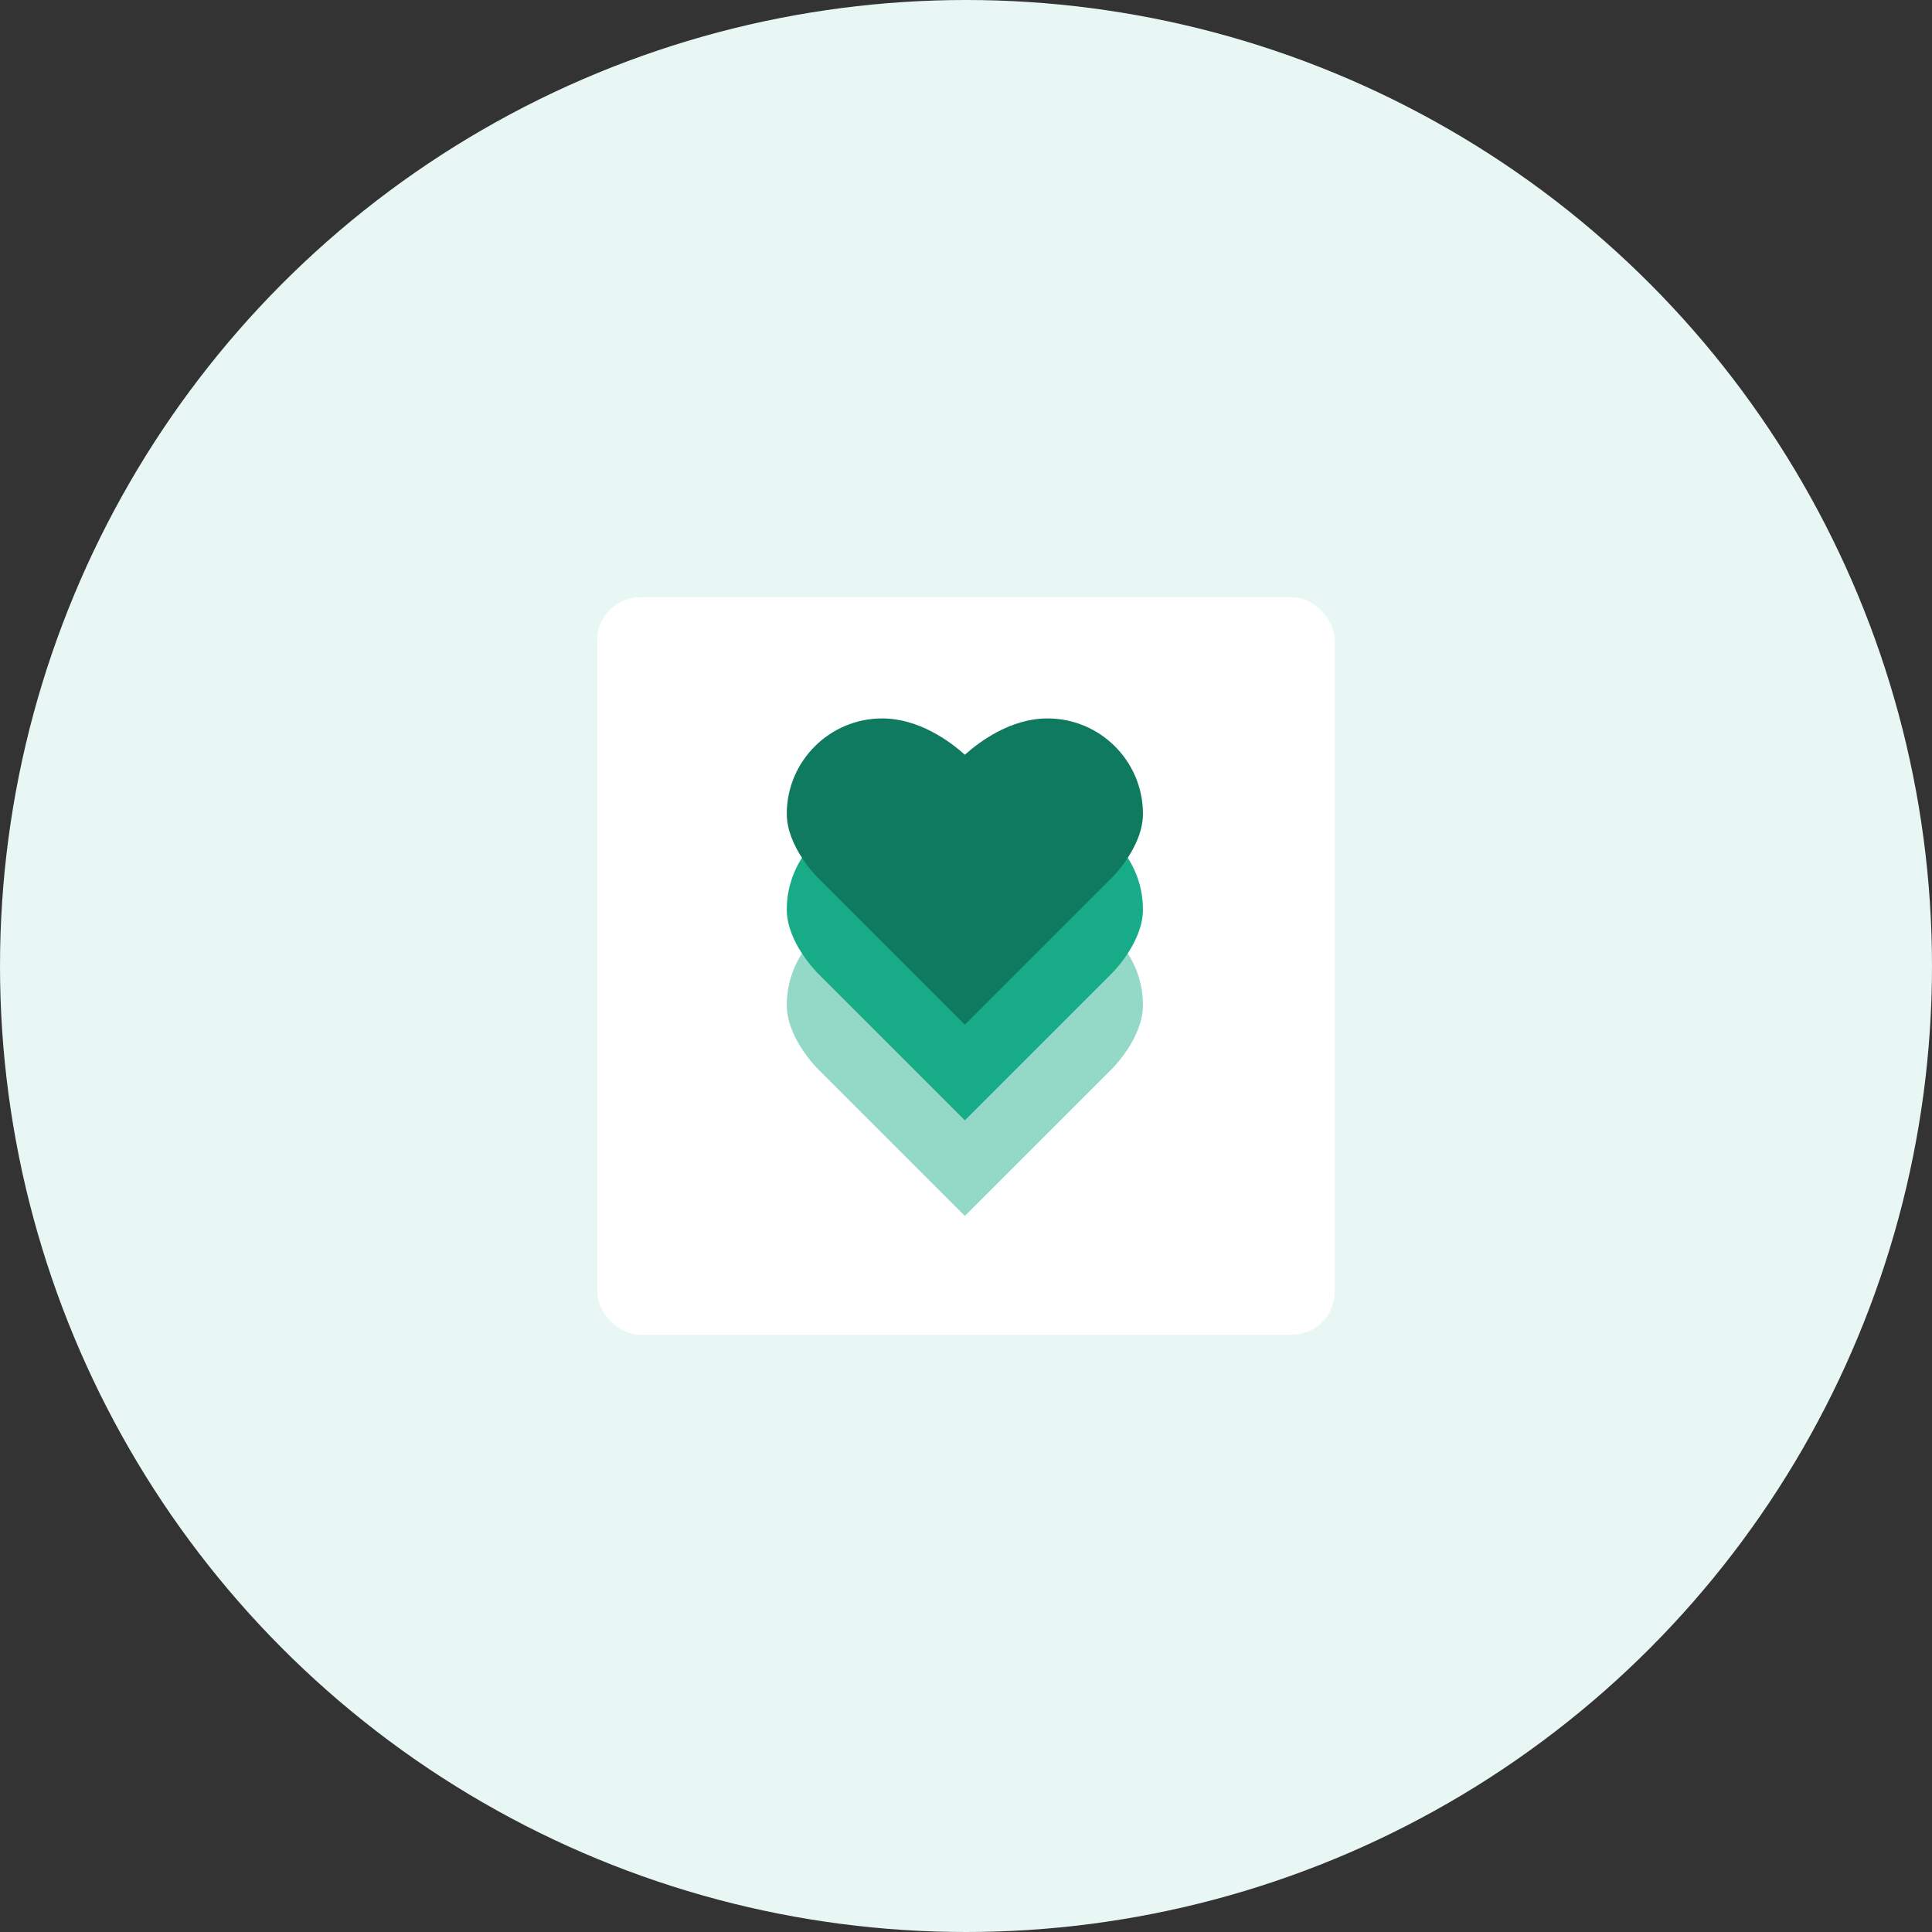
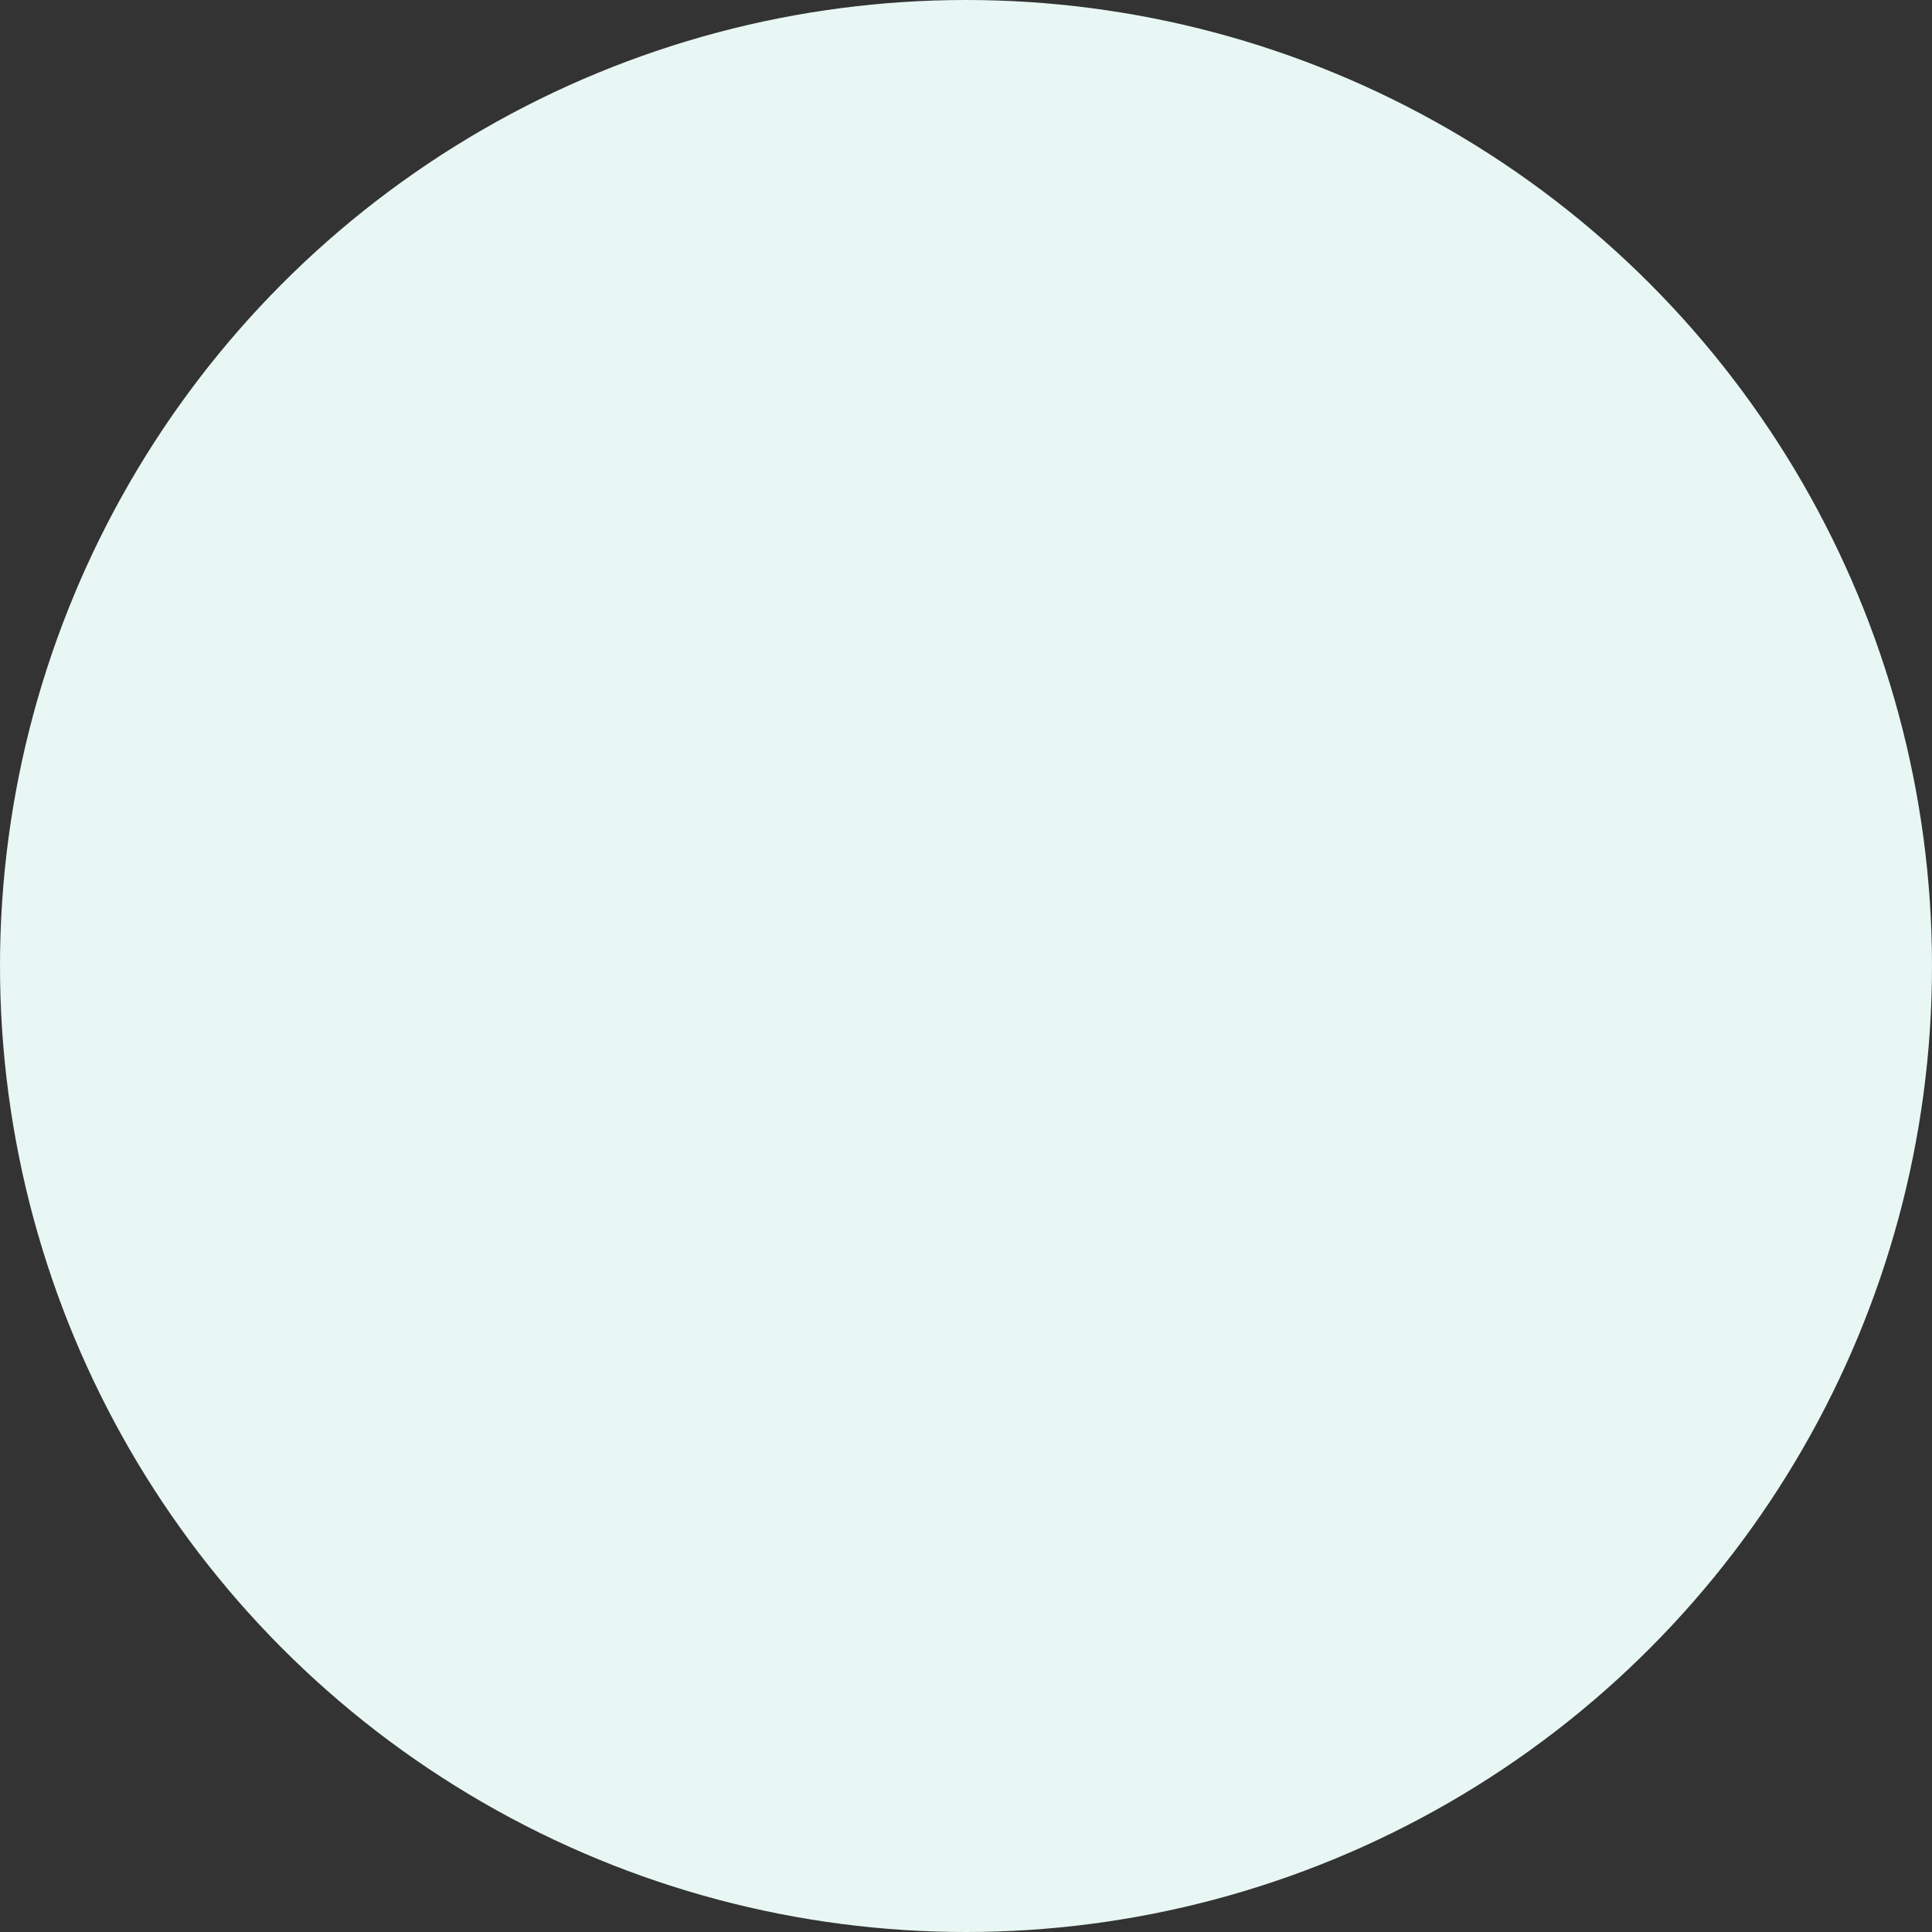
<svg xmlns="http://www.w3.org/2000/svg" width="372" height="372" viewBox="0 0 372 372" fill="none">
  <rect x="0" y="0" width="372" height="372" fill="#333333" stroke="none" />
  <circle cx="186" cy="186" r="186" fill="#E8F7F3" />
-   <rect x="115" y="115" width="142" height="142" rx="8.25" fill="white" />
-   <path d="M201.702 175.146C194.619 175.146 188.655 179.565 185.782 182.137C182.909 179.565 176.945 175.146 169.862 175.146C159.732 175.146 151.492 183.386 151.492 193.516C151.492 199.86 157.285 205.633 157.517 205.863L185.782 234.128L214.032 205.878C214.28 205.633 220.072 199.86 220.072 193.516C220.072 183.386 211.833 175.146 201.702 175.146Z" fill="#94D9C8" />
-   <path d="M201.702 156.742C194.619 156.742 188.655 161.161 185.782 163.732C182.909 161.161 176.945 156.742 169.862 156.742C159.732 156.742 151.492 164.982 151.492 175.112C151.492 181.455 157.285 187.228 157.517 187.459L185.782 215.723L214.032 187.473C214.28 187.228 220.072 181.455 220.072 175.112C220.072 164.982 211.833 156.742 201.702 156.742Z" fill="#17AC87" />
-   <path d="M201.702 138.33C194.619 138.33 188.655 142.749 185.782 145.32C182.909 142.749 176.945 138.33 169.862 138.33C159.732 138.33 151.492 146.569 151.492 156.7C151.492 163.043 157.285 168.816 157.517 169.047L185.782 197.311L214.032 169.061C214.28 168.816 220.072 163.043 220.072 156.7C220.072 146.569 211.833 138.33 201.702 138.33Z" fill="#107A60" />
</svg>